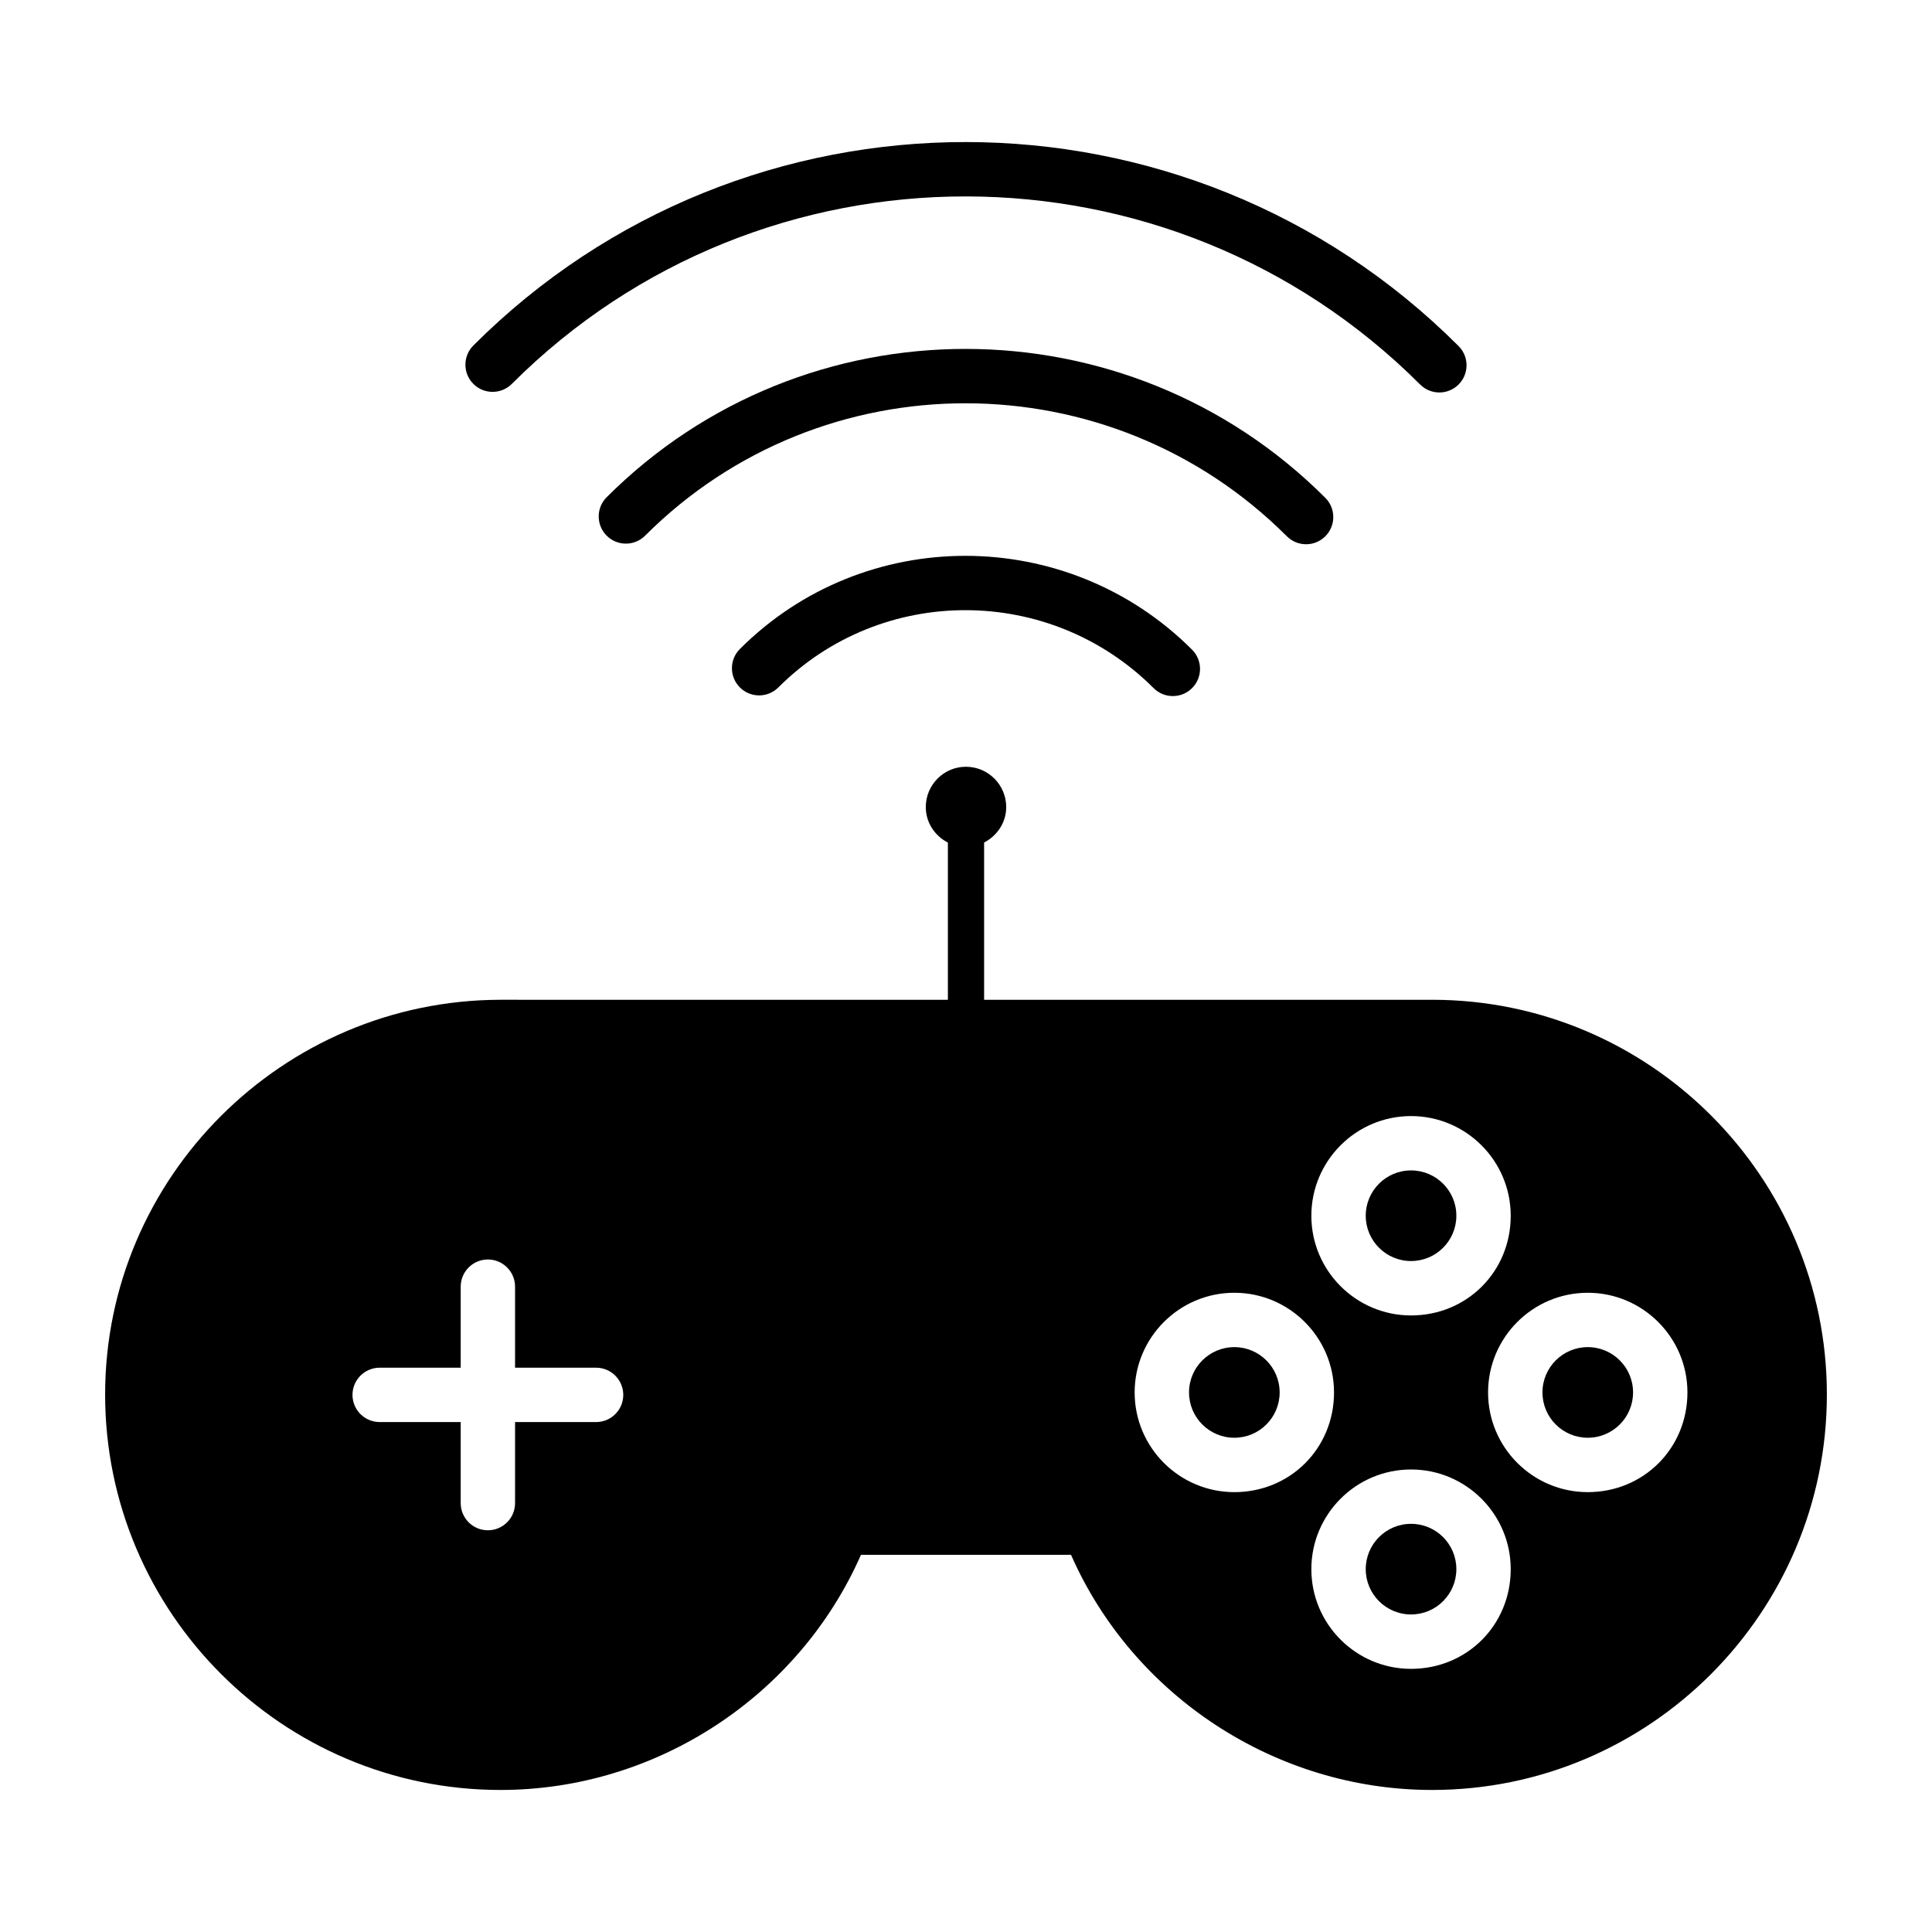
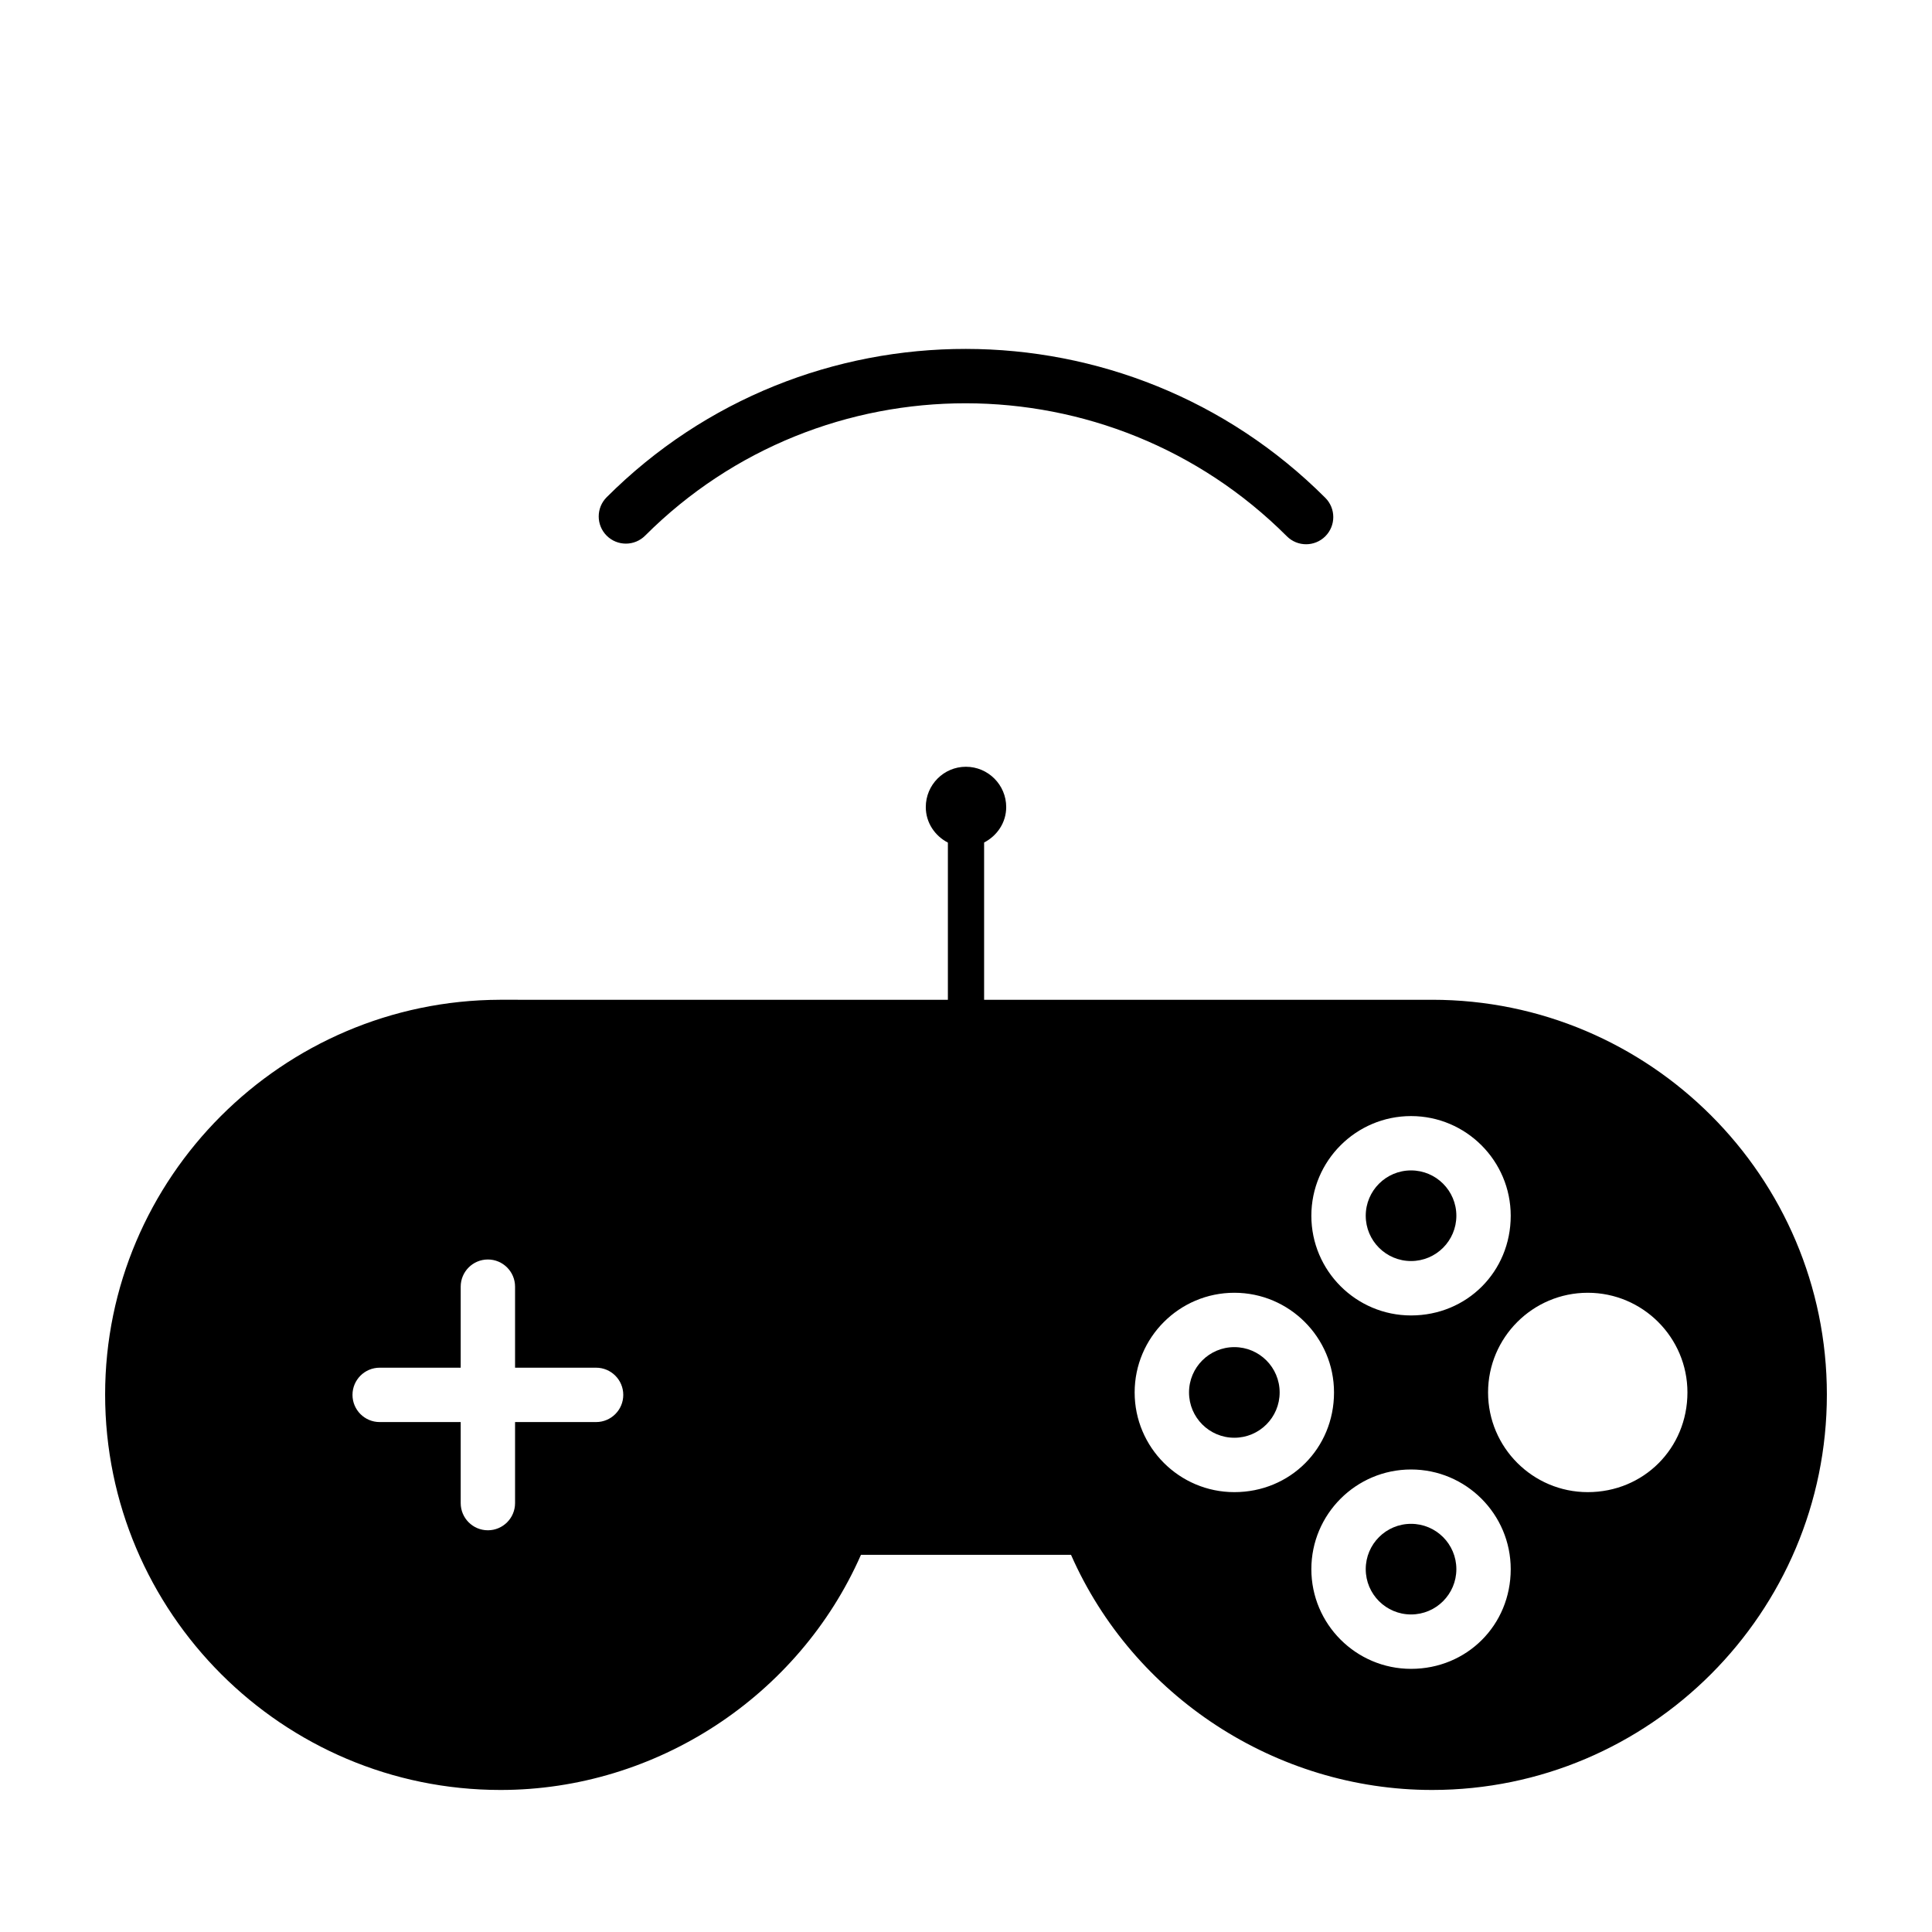
<svg xmlns="http://www.w3.org/2000/svg" fill="#000000" width="800px" height="800px" version="1.1" viewBox="144 144 512 512">
  <g>
    <path d="m529.95 559.84c0 6.629-5.375 12.008-12.008 12.008-6.629 0-12.008-5.379-12.008-12.008 0-6.633 5.379-12.008 12.008-12.008 6.633 0 12.008 5.375 12.008 12.008" />
-     <path d="m576.78 513.01c0 6.633-5.375 12.008-12.004 12.008-6.633 0-12.008-5.375-12.008-12.008 0-6.629 5.375-12.008 12.008-12.008 6.629 0 12.004 5.379 12.004 12.008" />
    <path d="m523.52 408.95h-118.72v-41.676c3.43-1.781 5.856-5.262 5.856-9.391 0-5.891-4.793-10.684-10.684-10.684-5.863 0-10.629 4.793-10.629 10.684 0 4.141 2.422 7.641 5.856 9.414v41.656l-118.75-0.004c-57.664 0.199-104.59 47.129-104.59 104.61 0 57.785 47.008 104.8 104.79 104.8 41.266 0 79.031-24.844 95.516-62.32h55.664c16.492 37.477 54.324 62.32 95.691 62.32 57.684 0 104.62-47.012 104.62-104.8 0-57.684-46.934-104.61-104.62-104.61zm-221.55 111.91h-21.473v21.477c0 3.977-3.227 7.203-7.203 7.203-3.977 0-7.203-3.227-7.203-7.203v-21.477h-21.473c-3.977 0-7.203-3.227-7.203-7.203 0-3.977 3.227-7.203 7.203-7.203h21.473v-21.473c0-3.977 3.227-7.203 7.203-7.203 3.977 0 7.203 3.227 7.203 7.203v21.473h21.473c3.977 0 7.203 3.227 7.203 7.203 0.004 3.977-3.227 7.203-7.203 7.203zm215.97-81.09c14.566 0 26.418 11.848 26.418 26.418 0 14.812-11.605 26.418-26.418 26.418-14.566 0-26.418-11.848-26.418-26.418 0.004-14.57 11.852-26.418 26.418-26.418zm-46.828 99.66c-14.566 0-26.418-11.848-26.418-26.418 0-14.566 11.848-26.418 26.418-26.418 14.566 0 26.418 11.848 26.418 26.418 0 14.812-11.605 26.418-26.418 26.418zm46.828 46.832c-14.566 0-26.418-11.848-26.418-26.418 0-14.566 11.848-26.418 26.418-26.418 14.566 0 26.418 11.848 26.418 26.418 0 14.816-11.605 26.418-26.418 26.418zm46.832-46.832c-14.566 0-26.418-11.848-26.418-26.418 0-14.566 11.848-26.418 26.418-26.418 14.566 0 26.418 11.848 26.418 26.418-0.004 14.812-11.609 26.418-26.418 26.418z" />
    <path d="m529.95 466.18c0 6.633-5.375 12.008-12.008 12.008-6.629 0-12.008-5.375-12.008-12.008 0-6.629 5.379-12.008 12.008-12.008 6.633 0 12.008 5.379 12.008 12.008" />
    <path d="m483.12 513.01c0 6.633-5.375 12.008-12.008 12.008-6.629 0-12.008-5.375-12.008-12.008 0-6.629 5.379-12.008 12.008-12.008 6.633 0 12.008 5.379 12.008 12.008" />
-     <path d="m490.13 288.23c1.848 0 3.688-0.703 5.094-2.109 2.812-2.812 2.812-7.375 0-10.188-52.543-52.555-137.98-52.637-190.45-0.164-2.812 2.812-2.812 7.375 0 10.188s7.375 2.812 10.188 0c46.848-46.84 123.13-46.77 170.07 0.164 1.406 1.406 3.246 2.109 5.094 2.109z" />
-     <path d="m340.08 315.99c-2.812 2.812-2.812 7.375 0 10.188s7.375 2.812 10.188 0c27.375-27.375 71.996-27.289 99.453 0.18 1.406 1.406 3.246 2.109 5.094 2.109s3.688-0.703 5.094-2.109c2.812-2.812 2.812-7.375 0-10.188-33.082-33.082-86.836-33.172-119.83-0.18z" />
-     <path d="m279.64 245.74c66.32-66.309 174.29-66.242 240.71 0.16 1.406 1.406 3.246 2.109 5.094 2.109 1.848 0 3.688-0.703 5.094-2.109 2.812-2.812 2.812-7.375 0-10.188-72.035-72.02-189.14-72.105-261.09-0.16-2.812 2.812-2.812 7.375 0 10.188s7.371 2.812 10.188 0z" />
+     <path d="m490.13 288.23c1.848 0 3.688-0.703 5.094-2.109 2.812-2.812 2.812-7.375 0-10.188-52.543-52.555-137.98-52.637-190.45-0.164-2.812 2.812-2.812 7.375 0 10.188s7.375 2.812 10.188 0c46.848-46.84 123.13-46.77 170.07 0.164 1.406 1.406 3.246 2.109 5.094 2.109" />
  </g>
</svg>